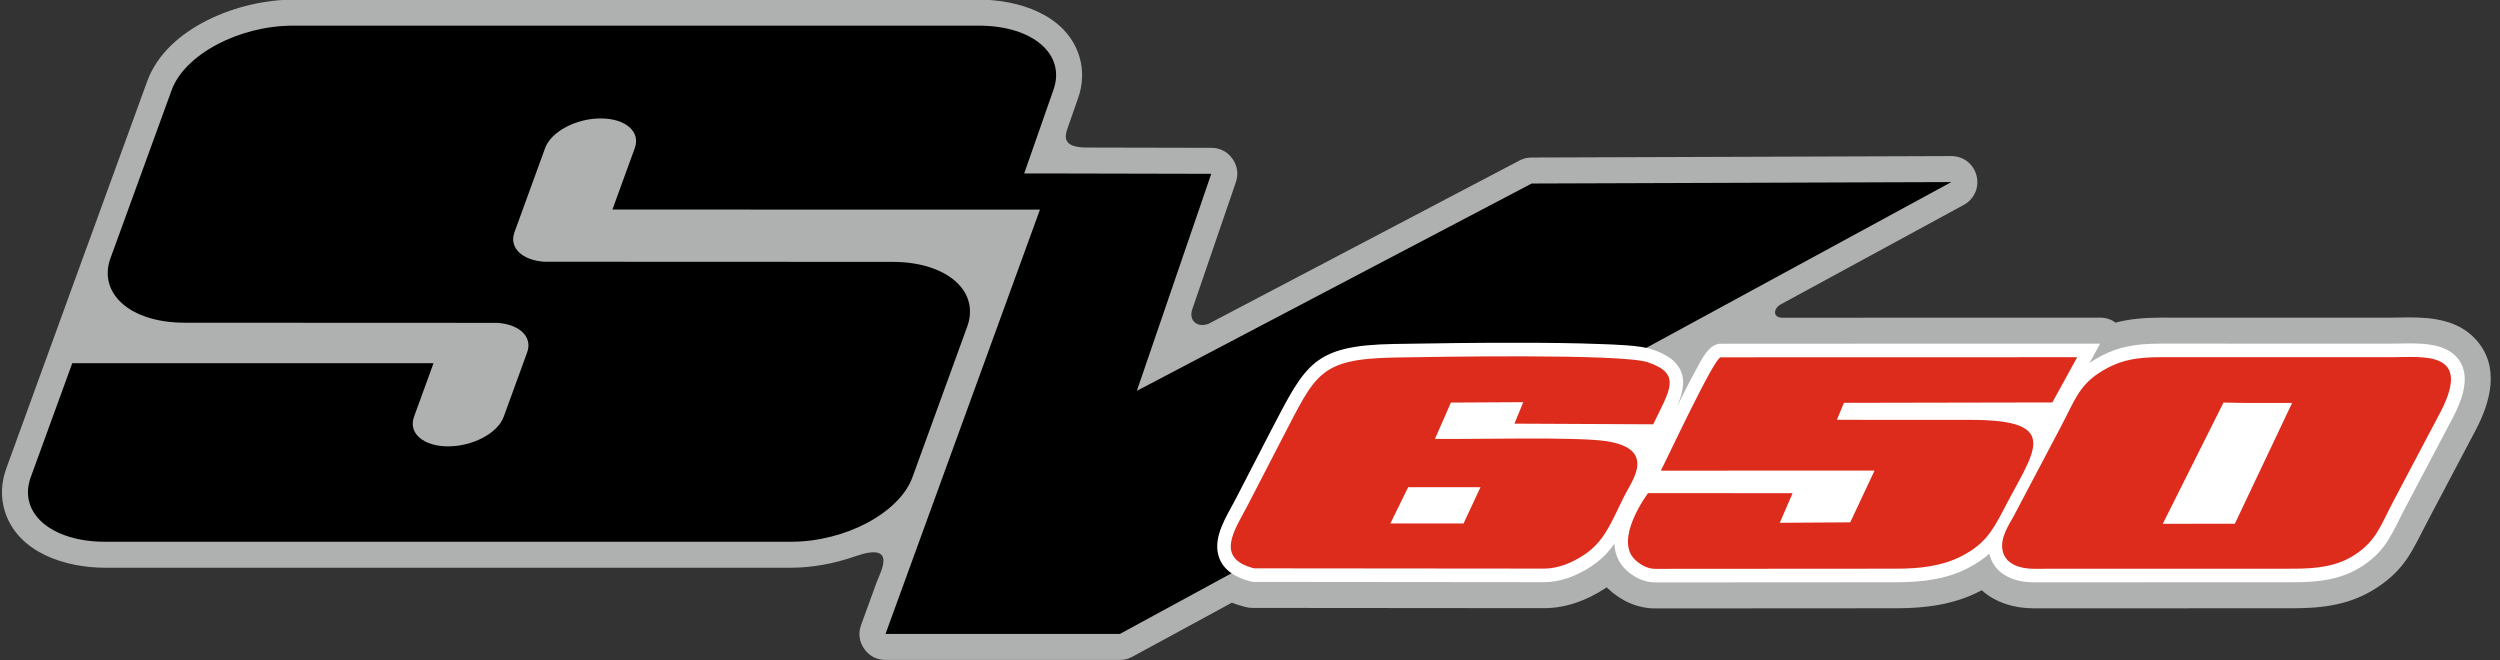
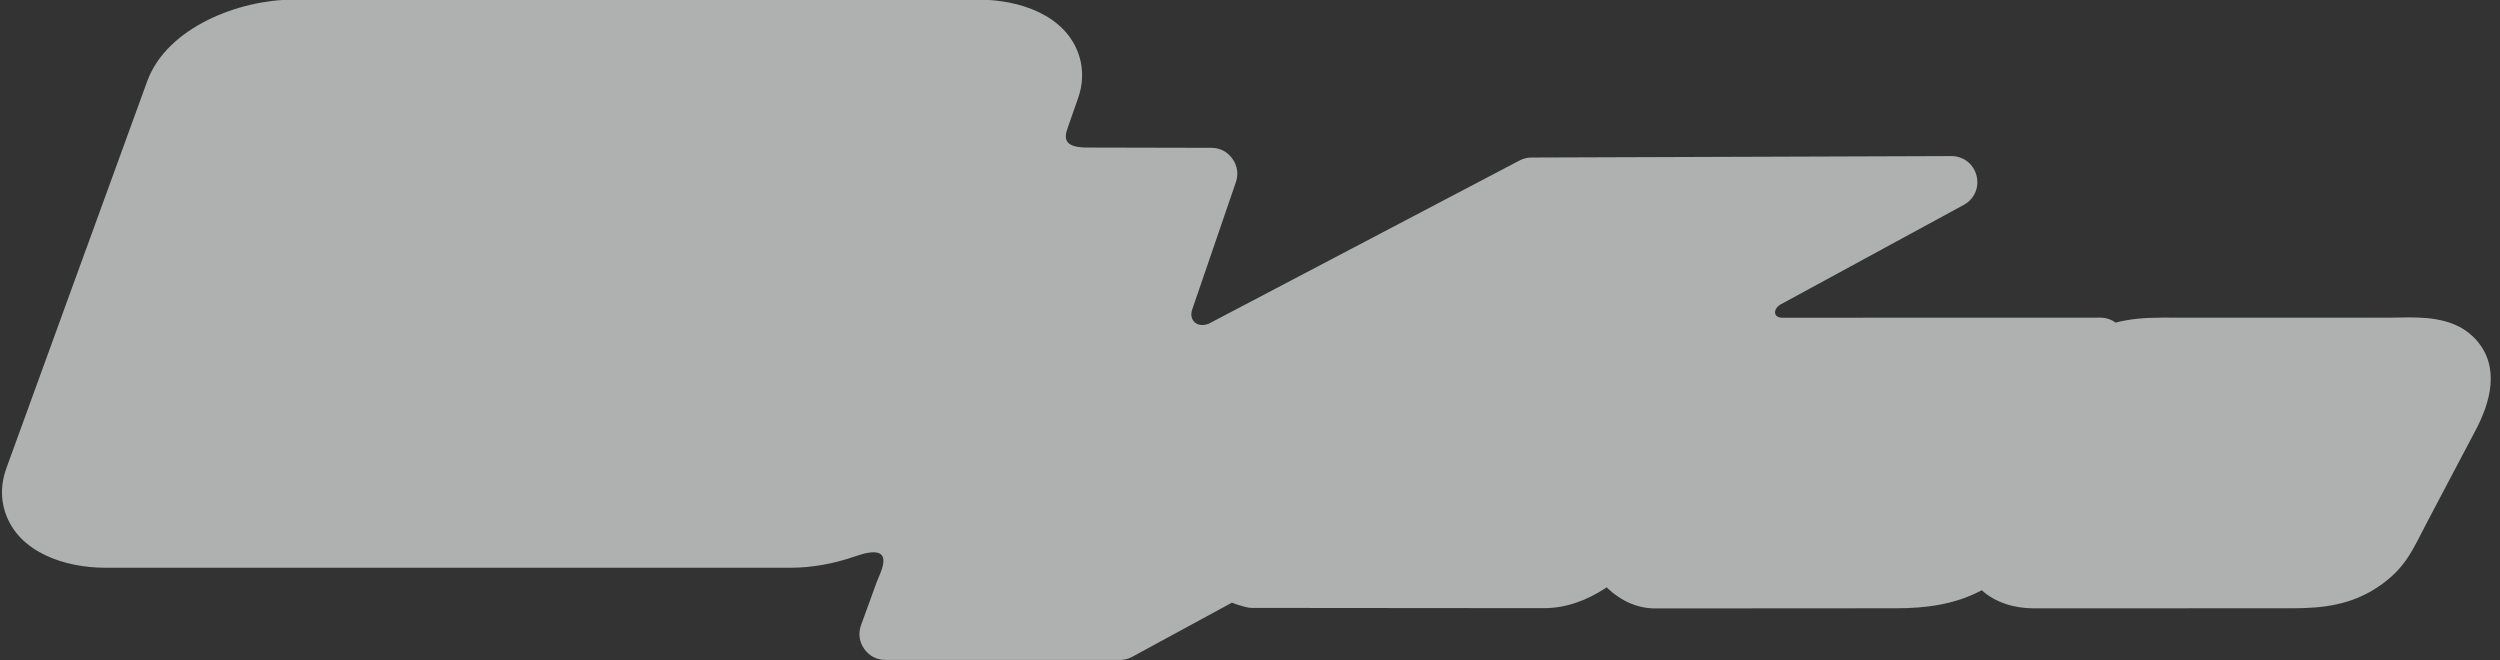
<svg xmlns="http://www.w3.org/2000/svg" width="557.5pt" height="147.2pt" viewBox="0 0 557.5 147.2" version="1.1">
  <rect x="0" y="0" width="557.5" height="147.2" fill="#333333" stroke="none" />
  <defs>
    <clipPath id="clip1">
      <path d="M 0 0 L 556 0 L 556 147.199 L 0 147.199 Z M 0 0 " />
    </clipPath>
  </defs>
  <g id="surface1">
    <g clip-path="url(#clip1)" clip-rule="nonzero">
      <path style=" stroke:none;fill-rule:evenodd;fill:rgb(68.555%,68.944%,68.944%);fill-opacity:1;" d="M 397.574 70.852 L 468.324 70.832 C 469.617 70.832 470.801 71.223 471.77 71.945 C 474.973 71.105 478.305 70.832 482.066 70.832 L 533.059 70.836 C 534.398 70.836 535.738 70.785 537.074 70.781 C 542.566 70.758 548.258 71.418 552.164 75.766 C 557.535 81.746 555.418 89.59 552.074 95.918 L 541.41 116.121 C 538.02 122.547 536.551 126.77 530.059 131.039 C 524.238 134.867 518.066 135.645 511.262 135.645 L 453.492 135.66 C 449.191 135.66 444.945 134.359 441.926 131.621 C 441.82 131.68 441.715 131.734 441.609 131.789 C 435.801 134.832 429.359 135.641 422.891 135.645 L 369.121 135.68 C 365.105 135.68 361.426 133.957 358.543 131.223 C 358.457 131.141 358.375 131.059 358.293 130.977 C 358.18 131.047 358.07 131.121 357.957 131.199 C 353.824 133.898 349.215 135.633 344.234 135.621 L 279.285 135.566 C 278.789 135.566 278.363 135.512 277.879 135.391 L 277.516 135.293 C 276.551 135.055 275.613 134.758 274.711 134.395 L 252.496 146.461 C 251.609 146.949 250.742 147.164 249.727 147.164 L 197.469 147.164 C 195.516 147.164 193.84 146.297 192.719 144.695 C 191.598 143.098 191.352 141.223 192.02 139.387 L 195.488 129.855 C 196.316 127.617 200.309 120.684 190.633 124.082 C 185.848 125.762 180.832 126.605 176.422 126.605 L 23.441 126.605 C 14.711 126.605 4.051 123.324 1.102 114.086 C 0.086 110.91 0.273 107.547 1.41 104.438 C 13.023 72.531 11.957 75.434 19.207 55.512 C 19.25 55.395 19.297 55.281 19.344 55.164 L 32.824 18.129 C 37.223 6.047 53.453 -0.078 65.328 -0.078 L 218.309 -0.078 C 227.039 -0.078 237.703 3.203 240.648 12.441 C 241.664 15.617 241.477 18.977 240.367 22.023 L 238.156 28.336 C 237.305 30.648 237.078 32.762 241.957 32.902 L 270.121 32.965 C 272.051 32.969 273.711 33.824 274.832 35.398 C 275.953 36.969 276.219 38.816 275.594 40.645 L 265.828 69.121 C 265.113 71.398 266.934 73.211 269.547 72.188 L 338.855 35.789 C 339.719 35.34 340.555 35.133 341.531 35.129 L 435.125 34.805 C 437.816 34.789 440.098 36.555 440.766 39.164 C 441.434 41.77 440.281 44.41 437.914 45.695 L 397.082 67.887 C 395.504 68.723 395.18 70.902 397.574 70.852 Z M 397.574 70.852 " />
    </g>
-     <path style=" stroke:none;fill-rule:evenodd;fill:rgb(0%,0%,0%);fill-opacity:1;" d="M 341.551 40.93 L 253.516 87.156 L 270.109 38.762 L 237.336 38.688 L 228.395 38.688 L 234.891 20.109 C 237.785 12.164 230.359 5.723 218.309 5.723 L 65.328 5.723 C 53.281 5.723 41.168 12.164 38.273 20.109 L 24.676 57.48 L 24.656 57.496 C 21.766 65.441 29.059 71.957 41.105 71.957 L 41.066 71.965 L 110.859 71.996 C 115.844 72.297 118.812 75.121 117.562 78.559 L 112.324 92.945 C 111 96.586 105.449 99.539 99.926 99.539 C 94.402 99.539 91 96.586 92.324 92.945 L 96.676 80.992 L 16.117 80.992 L 6.859 106.414 C 3.969 114.367 11.391 120.809 23.441 120.809 L 176.422 120.809 C 188.473 120.809 200.586 114.367 203.477 106.418 L 215.688 72.832 C 218.574 64.883 211.098 58.398 199.047 58.398 L 199.035 58.398 L 121.426 58.367 C 116.441 58.062 113.473 55.242 114.723 51.805 L 121.566 33.004 C 122.895 29.363 128.441 26.41 133.965 26.41 C 139.488 26.41 142.891 29.363 141.566 33.004 L 136.57 46.727 L 231.91 46.746 L 197.469 141.371 L 249.727 141.371 L 435.145 40.602 L 341.551 40.926 Z M 341.551 40.93 " />
-     <path style=" stroke:none;fill-rule:evenodd;fill:rgb(100%,100%,100%);fill-opacity:1;" d="M 465.953 80.957 C 466.102 80.852 466.258 80.746 466.414 80.645 C 471.527 77.305 476.07 76.629 482.066 76.629 L 533.059 76.633 C 534.406 76.633 535.754 76.586 537.098 76.582 C 540.703 76.566 545.258 76.762 547.852 79.645 C 551.324 83.512 549.023 89.285 546.945 93.215 L 536.285 113.414 C 533.449 118.789 532.254 122.652 526.871 126.195 C 522.082 129.344 516.859 129.844 511.262 129.844 L 453.492 129.859 C 449.414 129.863 445 128.277 443.758 123.992 C 443.707 123.812 443.664 123.637 443.621 123.461 C 442.344 124.613 440.832 125.652 438.918 126.656 C 433.992 129.234 428.371 129.844 422.887 129.844 L 369.117 129.879 C 366.602 129.883 364.328 128.715 362.535 127.012 C 361.656 126.18 360.992 125.18 360.562 124.043 C 360.223 123.141 360.051 122.199 360.012 121.246 C 358.68 123.148 357.051 124.863 354.785 126.344 C 351.617 128.414 348.074 129.832 344.238 129.828 L 279.293 129.766 L 278.93 129.672 C 275.762 128.871 272.66 127.242 271.711 123.871 C 270.508 119.617 273.559 115.086 275.465 111.449 C 278.141 106.34 280.73 101.188 283.402 96.074 C 291.215 81.113 292.812 77.023 310.934 76.703 C 320.289 76.539 329.648 76.418 339.008 76.438 C 344.996 76.445 351.008 76.492 356.992 76.727 C 360.016 76.844 365.598 76.965 368.422 77.914 C 371.219 78.855 374.125 80.352 375.07 83.371 C 375.773 85.621 375.023 88.258 373.938 90.754 C 375.367 87.871 376.82 84.973 378.375 82.156 C 379.453 80.203 381.09 76.652 383.707 76.652 L 468.324 76.633 Z M 465.953 80.957 " />
-     <path style=" stroke:none;fill-rule:evenodd;fill:rgb(86.719%,16.869%,10.985%);fill-opacity:1;" d="M 330.152 108.641 L 314.02 108.641 L 310.055 116.727 L 326.375 116.727 Z M 482.305 116.805 L 498.371 116.793 L 511.141 89.855 C 506.23 89.844 500.758 89.914 495.844 89.77 Z M 370.359 104.957 L 418.027 104.938 L 412.602 116.48 L 396.895 116.582 L 399.75 109.984 L 367.52 109.965 C 367.496 109.98 359.801 120.246 364.617 124.816 C 365.668 125.816 367.242 126.852 369.113 126.852 L 422.883 126.816 C 427.98 126.816 433.125 126.273 437.516 123.973 C 442.223 121.508 444.051 119.004 446.84 113.582 C 453.445 100.719 460.211 93.664 439.574 93.633 L 409.629 93.621 L 411.195 89.832 L 457.68 89.742 L 463.211 79.66 L 383.711 79.68 C 382.316 79.68 372.039 101.73 370.359 104.957 Z M 319.992 97.883 L 323.551 89.773 L 339.688 89.684 L 337.719 94.473 L 368.664 94.621 C 372.34 86.98 375.137 83.367 367.457 80.781 C 361.57 78.797 318.473 79.602 310.988 79.73 C 294.16 80.027 293.41 83.449 286.086 97.477 C 283.207 102.992 280.836 107.719 278.145 112.852 C 275.371 118.145 270.781 124.496 279.668 126.738 L 344.242 126.797 C 347.75 126.805 350.82 125.316 353.129 123.809 C 357.867 120.715 359.238 116.574 362.234 110.578 C 363.898 107.258 369.578 100.117 358.215 98.379 C 351.621 97.367 328.492 97.98 319.992 97.883 Z M 533.059 79.66 L 482.066 79.656 C 476.531 79.641 472.594 80.223 468.07 83.18 C 463.551 86.133 462.52 89.582 459.711 94.898 L 449.051 115.105 C 448.117 116.879 445.777 120.074 446.668 123.152 C 447.422 125.762 450.363 126.836 453.492 126.836 L 511.258 126.82 C 516.582 126.824 521.121 126.355 525.207 123.664 C 529.93 120.559 530.926 117.09 533.605 112.004 L 544.27 91.805 C 551.398 78.035 540.328 79.66 533.059 79.66 Z M 533.059 79.66 " />
  </g>
</svg>